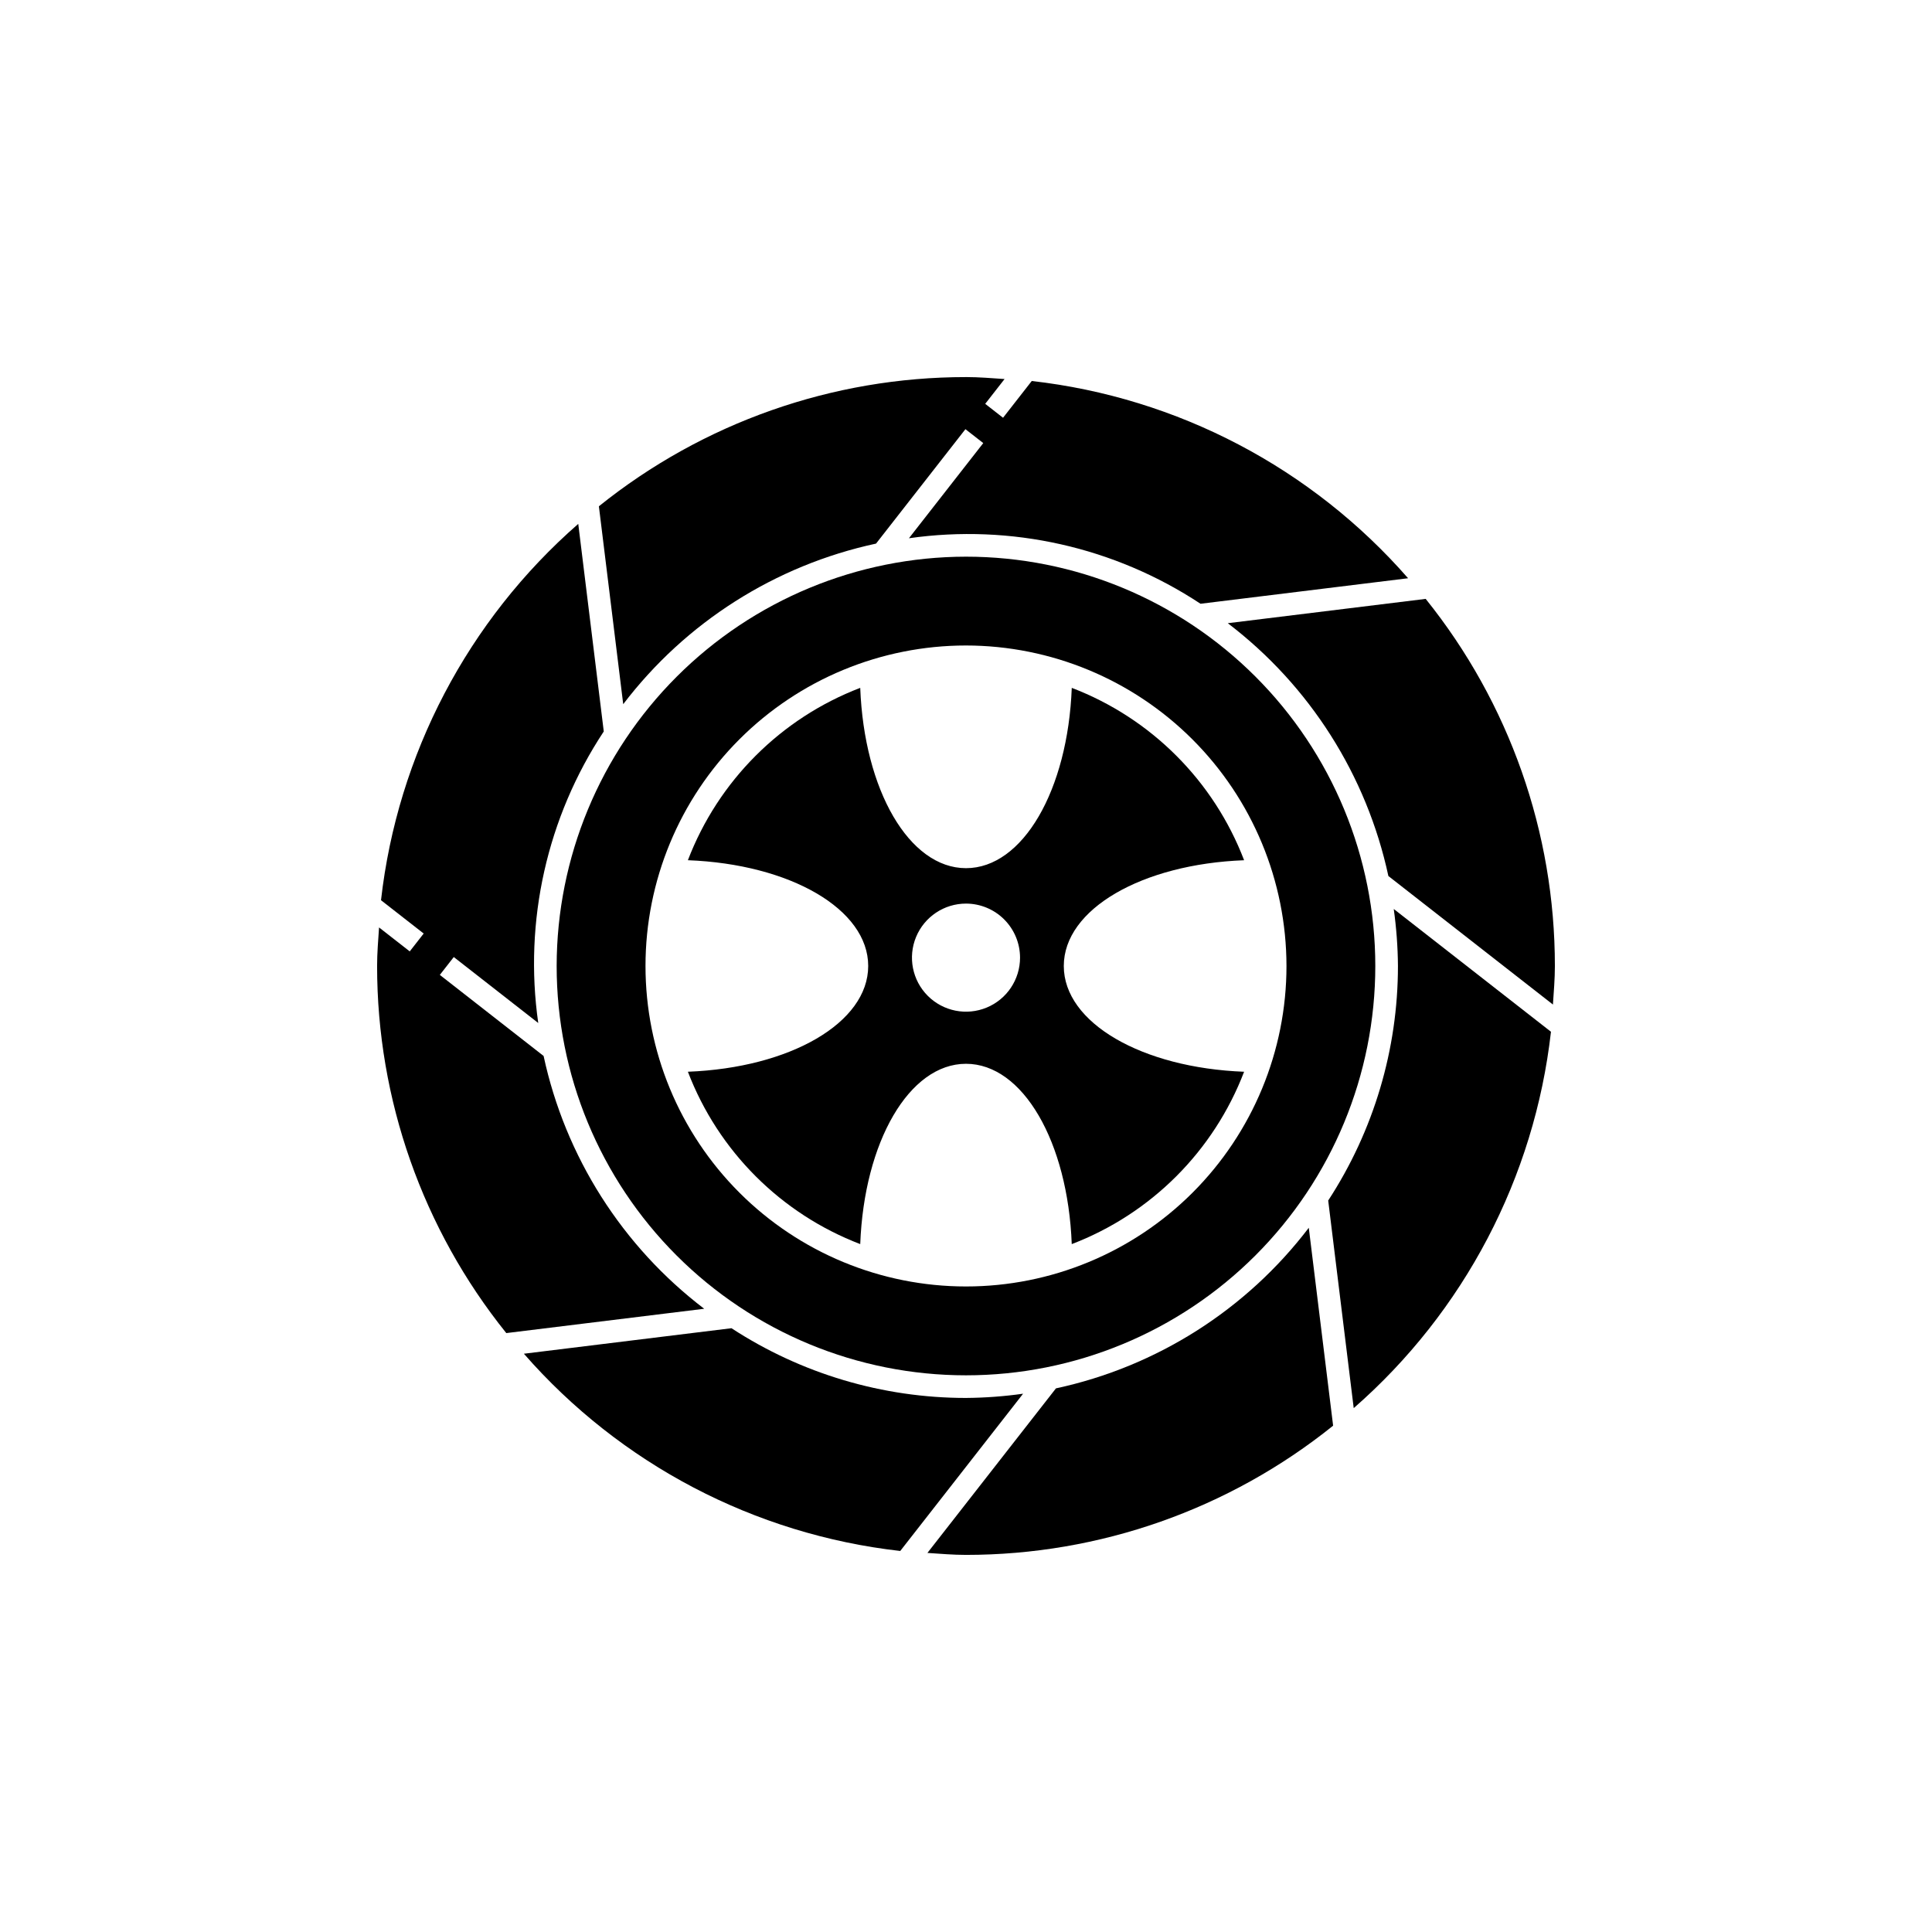
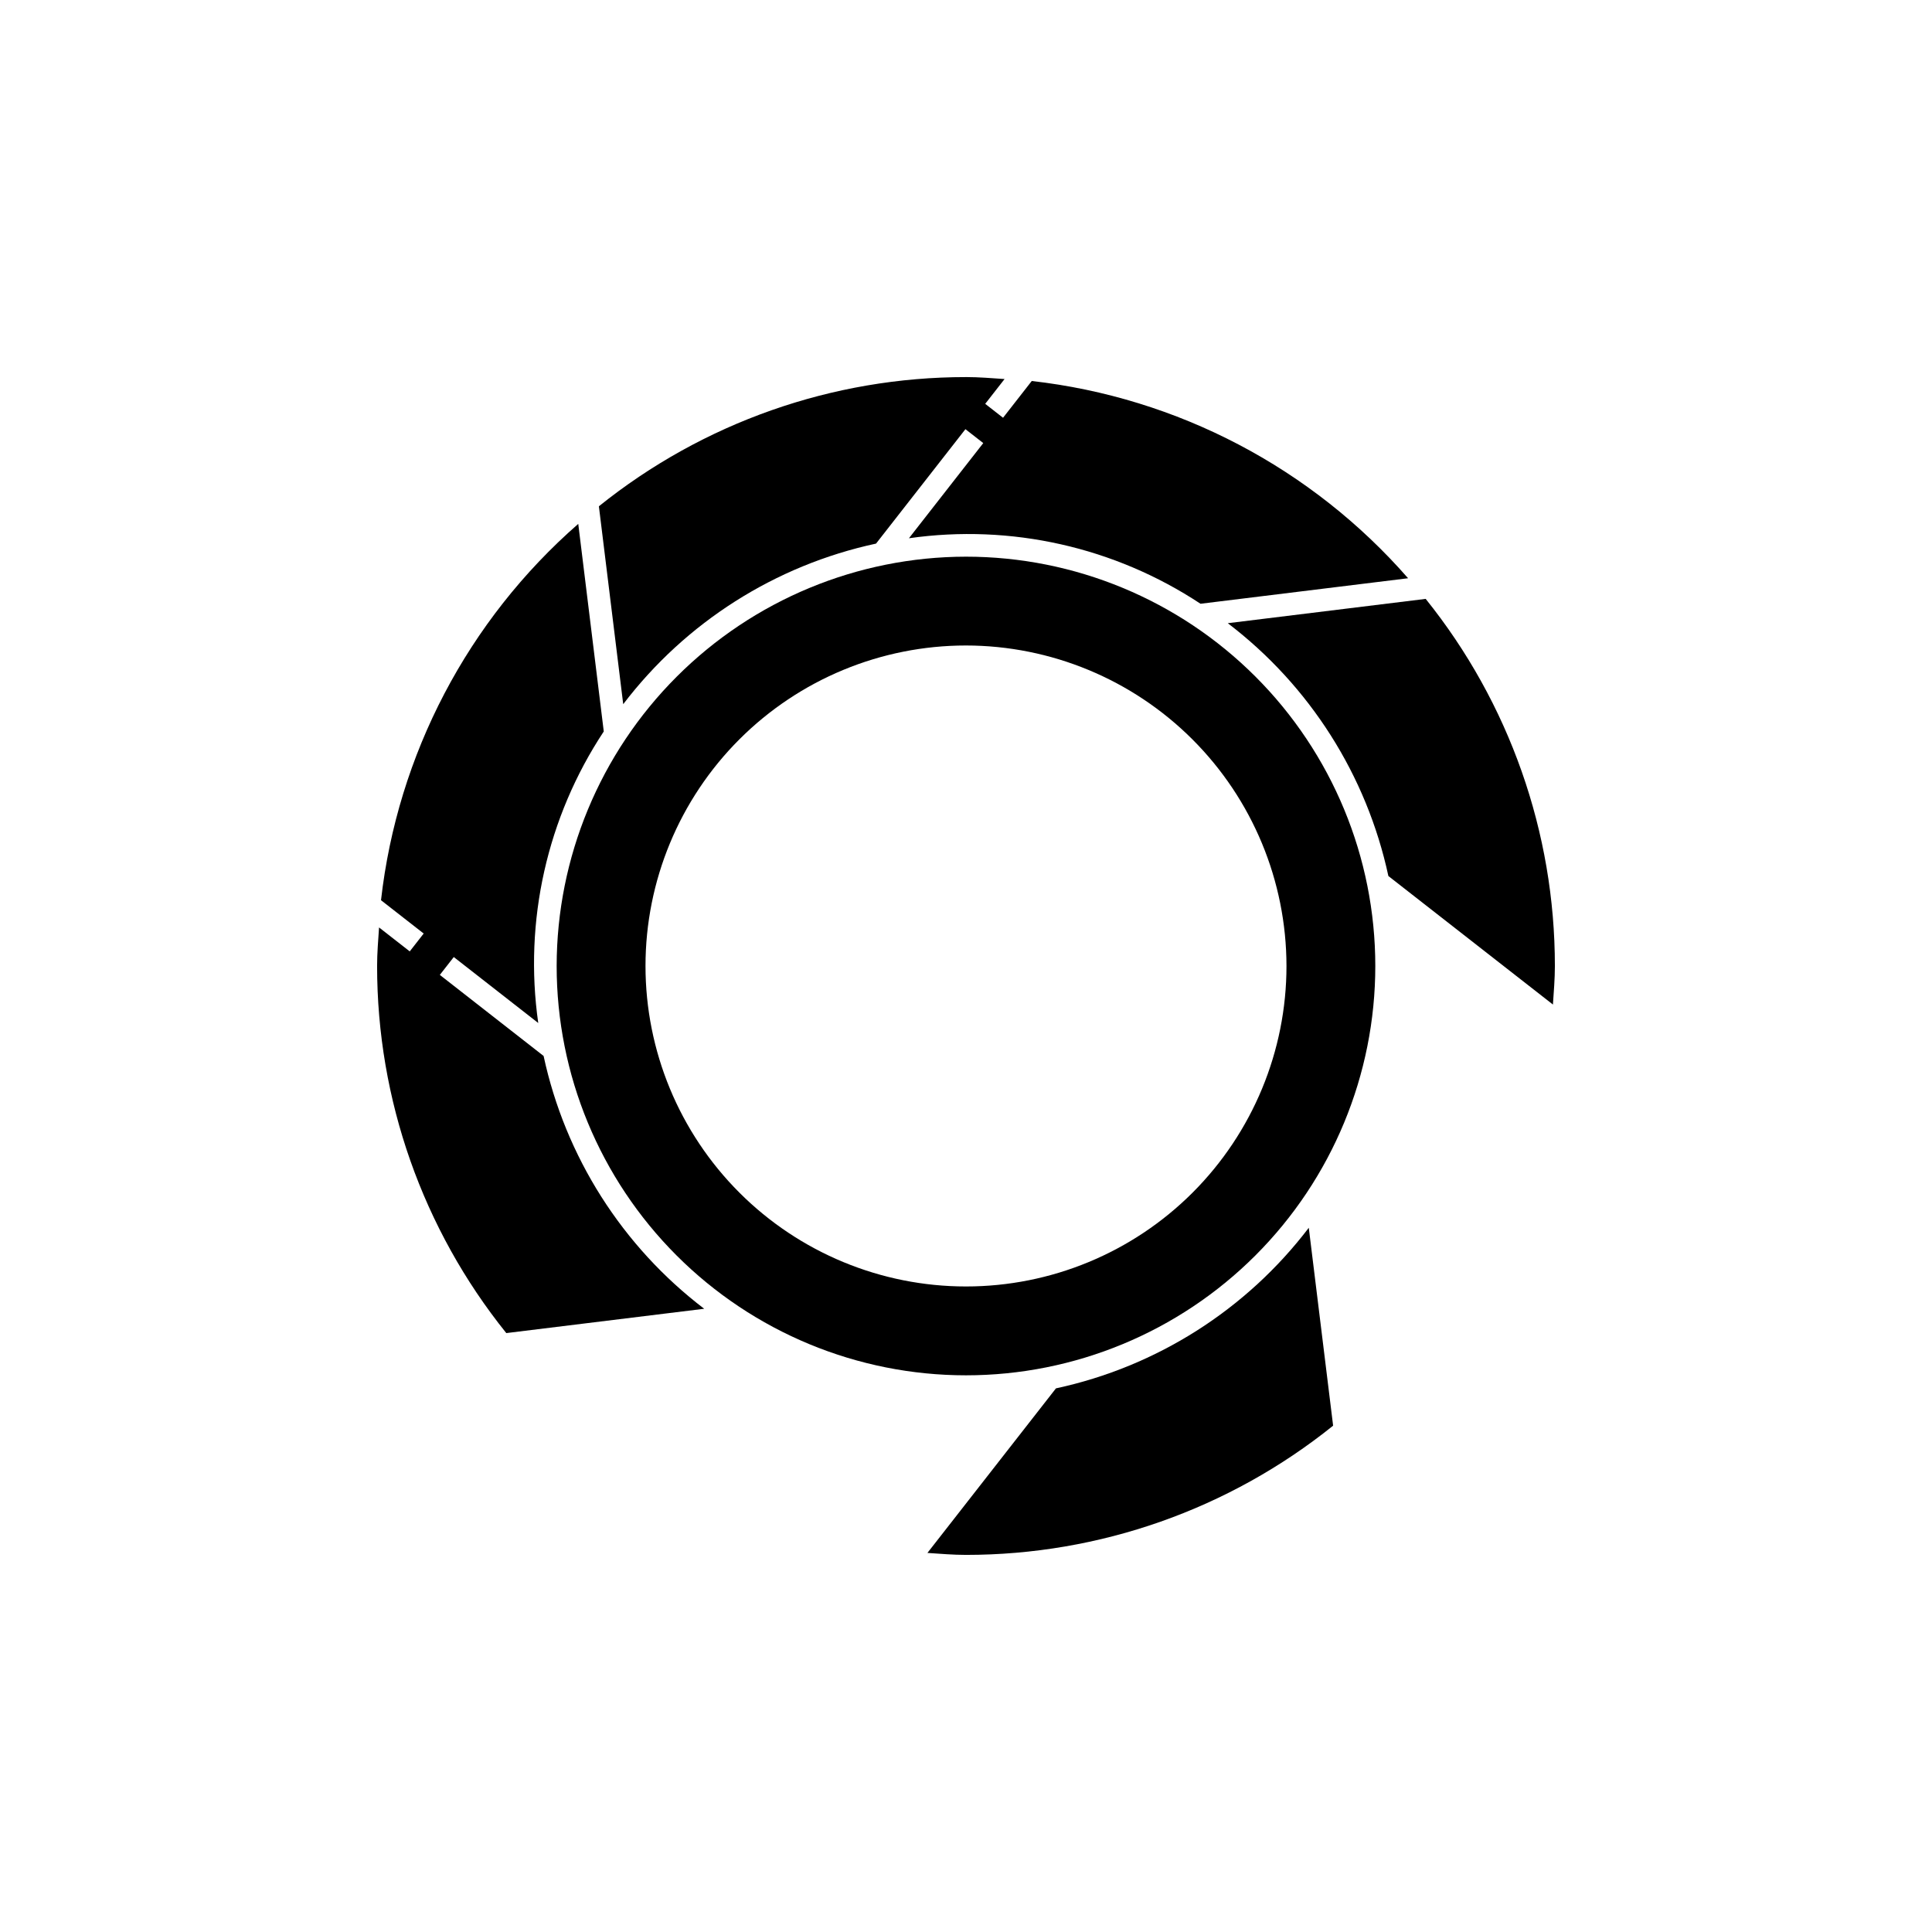
<svg xmlns="http://www.w3.org/2000/svg" fill="#000000" width="800px" height="800px" version="1.1" viewBox="144 144 512 512">
  <g>
-     <path d="m371.97 326.29c-21.02 8.047-37.629 24.656-45.672 45.676 27.078 1.035 47.785 12.957 47.785 28.027 0 15.07-20.707 26.992-47.785 28.027v0.004c8.043 21.023 24.652 37.629 45.672 45.676 1.035-27.078 12.957-47.785 28.027-47.785 15.074 0 26.992 20.703 28.027 47.785h0.004c21.023-8.047 37.629-24.652 45.672-45.676-27.078-1.035-47.785-12.957-47.785-28.027s20.707-26.992 47.785-28.027v-0.004c-8.043-21.02-24.648-37.629-45.672-45.676-1.035 27.078-12.957 47.785-28.027 47.785-15.074 0-26.996-20.703-28.031-47.785zm42.352 71.496c0 5.793-3.488 11.016-8.84 13.23-5.352 2.219-11.512 0.992-15.609-3.106-4.098-4.094-5.32-10.254-3.106-15.605 2.219-5.352 7.441-8.844 13.234-8.844 3.797 0.004 7.438 1.516 10.121 4.199 2.684 2.688 4.195 6.328 4.199 10.125z" />
    <path d="m376.16 288.06 23.688-30.324 4.727 3.688-19.699 25.219h-0.004c27.016-3.856 54.508 2.32 77.277 17.359l55.012-6.762v0.004c-25.559-29.258-61.133-47.906-99.734-52.277l-7.609 9.742-4.727-3.688 5.133-6.574c-3.398-0.223-6.773-0.52-10.227-0.52l0.004 0.004c-35.387-0.012-69.711 12.07-97.289 34.238l6.449 52.445c16.547-21.715 40.309-36.809 67-42.555z" />
    <path d="m291.52 400c0 28.77 11.43 56.359 31.773 76.703 20.34 20.34 47.934 31.77 76.703 31.77s56.359-11.43 76.703-31.77c20.34-20.344 31.77-47.934 31.77-76.703s-11.43-56.363-31.77-76.703c-20.344-20.344-47.934-31.773-76.703-31.773-28.762 0.031-56.332 11.473-76.668 31.809-20.336 20.336-31.777 47.906-31.809 76.668zm193.41 0c0 22.523-8.949 44.125-24.875 60.055-15.93 15.926-37.535 24.875-60.059 24.871-22.527 0-44.129-8.949-60.055-24.875-15.93-15.93-24.875-37.531-24.875-60.059 0-22.523 8.949-44.125 24.875-60.055 15.93-15.926 37.531-24.875 60.059-24.875 22.516 0.023 44.105 8.98 60.027 24.906 15.922 15.922 24.879 37.512 24.902 60.031z" />
    <path d="m521.82 302.71-52.449 6.445h0.004c21.719 16.547 36.812 40.309 42.559 67l43.609 34.059c0.223-3.391 0.516-6.766 0.516-10.215 0.012-35.383-12.07-69.711-34.238-97.289z" />
    <path d="m423.84 511.93-34.066 43.613c3.398 0.223 6.773 0.52 10.227 0.52h0.004c35.383 0.008 69.707-12.074 97.285-34.242l-6.449-52.445c-16.547 21.719-40.309 36.809-67 42.555z" />
-     <path d="m514.47 400c0 22.07-6.422 43.668-18.484 62.152l6.762 55.008 0.004 0.004c29.254-25.562 47.898-61.137 52.27-99.738l-41.672-32.543h0.004c0.703 5.008 1.078 10.059 1.117 15.117z" />
-     <path d="m400 514.47c-22.074 0-43.668-6.418-62.152-18.48l-55.012 6.762c25.559 29.258 61.133 47.902 99.738 52.273l32.555-41.676h-0.004c-5.012 0.707-10.066 1.082-15.125 1.121z" />
    <path d="m288.06 423.84-27.5-21.48 3.695-4.734 22.387 17.484v0.004c-3.856-27.016 2.32-54.508 17.363-77.273l-6.762-55.008c-29.258 25.559-47.902 61.133-52.273 99.734l11.309 8.828-3.695 4.734-8.133-6.348c-0.223 3.394-0.516 6.766-0.516 10.215-0.012 35.383 12.07 69.707 34.238 97.285l52.449-6.445h-0.004c-21.715-16.547-36.809-40.305-42.559-66.996z" />
  </g>
</svg>